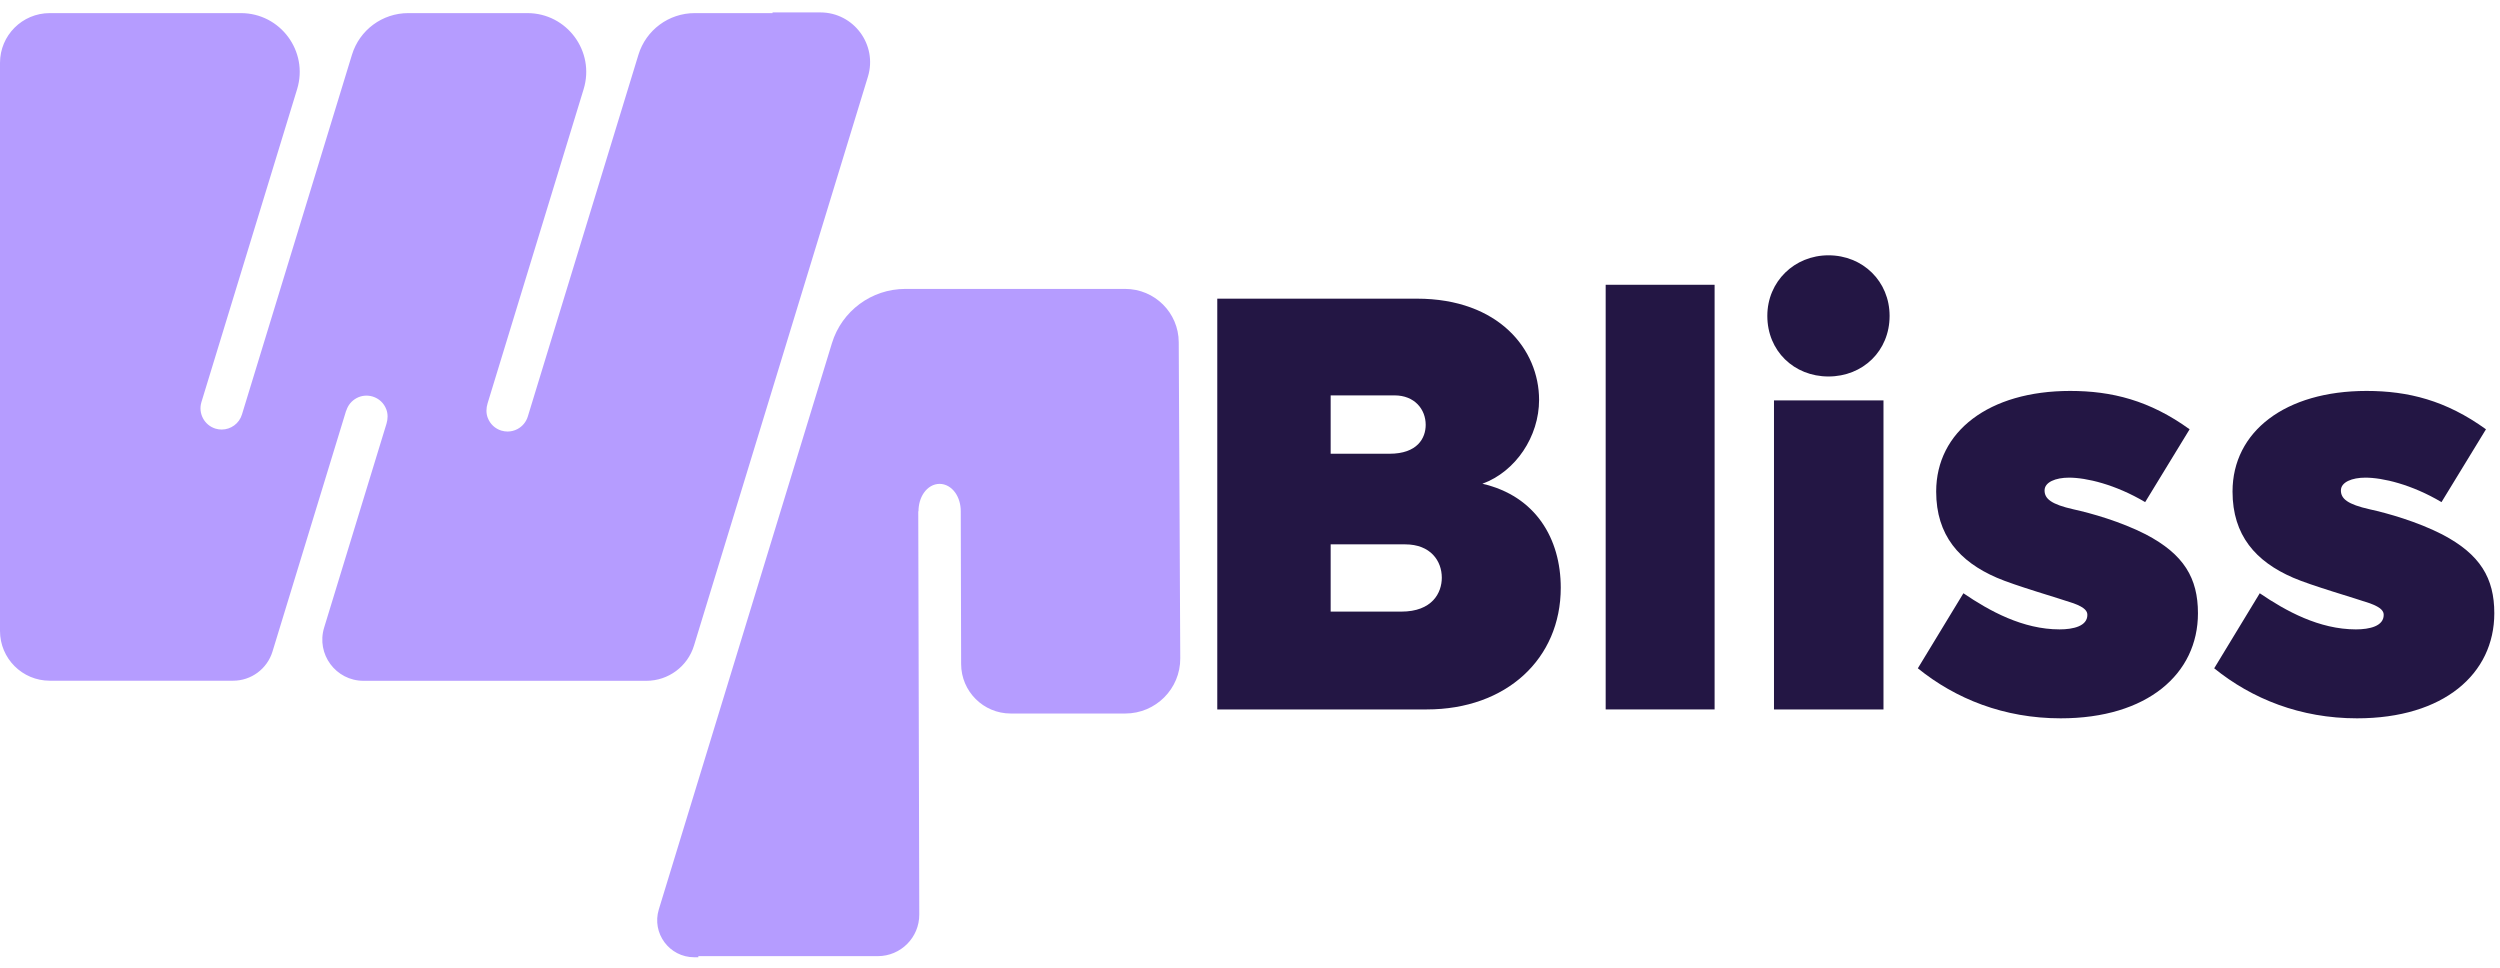
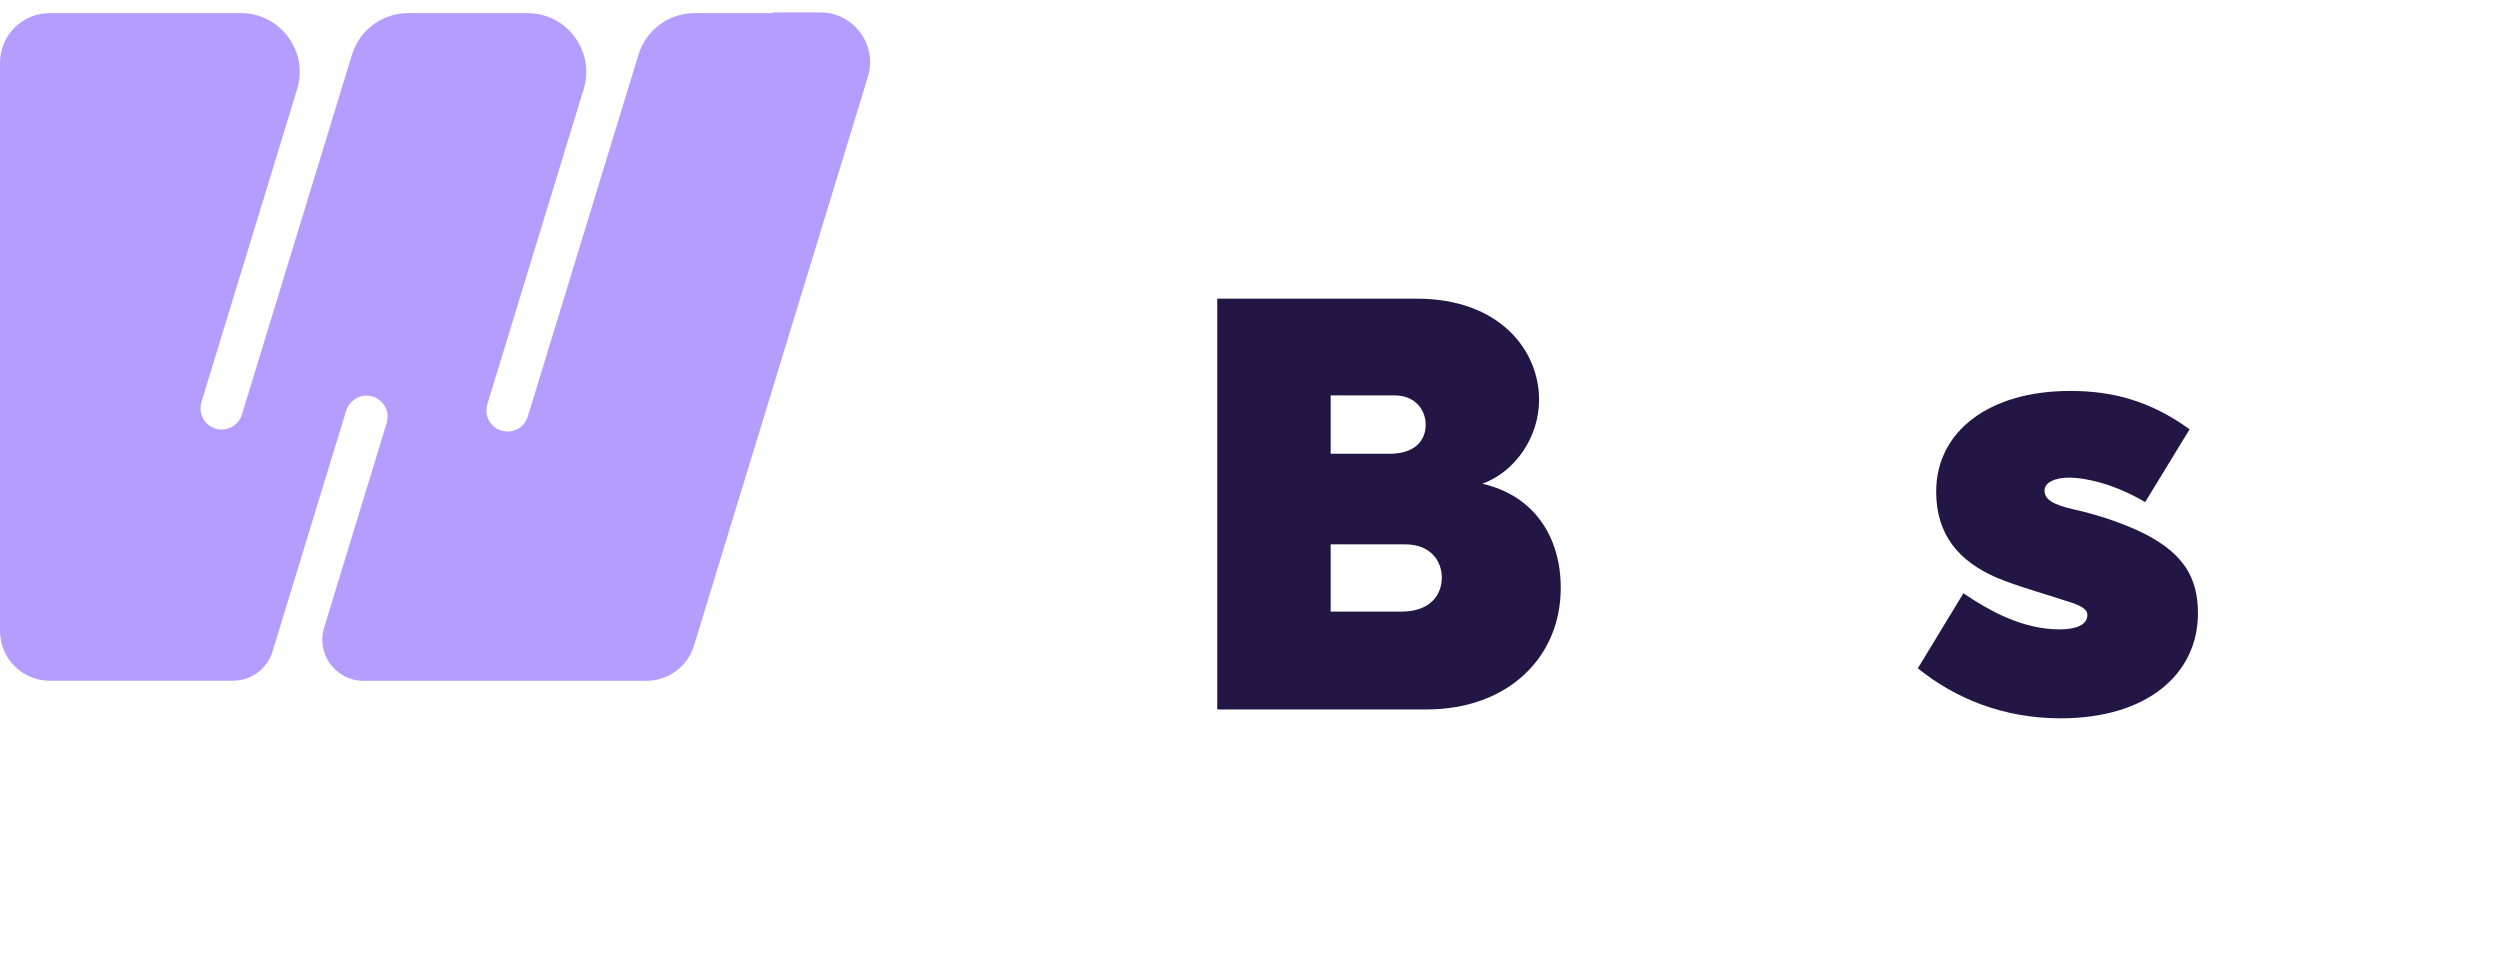
<svg xmlns="http://www.w3.org/2000/svg" width="155" height="60" viewBox="0 0 155 60" fill="none">
  <path d="M21.47 25.459C21.573 25.124 21.799 24.849 22.108 24.683C22.417 24.517 22.771 24.486 23.106 24.586C23.495 24.706 23.802 24.989 23.95 25.378C24.059 25.662 24.051 25.979 23.962 26.271L20.096 38.913C19.595 40.553 20.82 42.21 22.537 42.21H40.078C41.434 42.21 42.633 41.323 43.028 40.026L53.81 4.759C54.416 2.776 52.931 0.77 50.86 0.77H47.898V0.813H43.071C41.468 0.813 40.052 1.86 39.583 3.394L32.724 25.825C32.621 26.16 32.395 26.434 32.086 26.6C31.894 26.703 31.682 26.755 31.47 26.755C31.342 26.755 31.213 26.735 31.084 26.698C30.695 26.577 30.389 26.294 30.24 25.905C30.131 25.622 30.14 25.304 30.229 25.012L36.186 5.526C36.901 3.182 35.15 0.813 32.698 0.813H25.31C23.707 0.813 22.291 1.86 21.822 3.394L15 25.702C14.828 26.266 14.305 26.632 13.744 26.632C13.618 26.632 13.489 26.615 13.36 26.575C12.668 26.363 12.278 25.627 12.487 24.935L18.422 5.526C19.137 3.182 17.386 0.813 14.934 0.813H3.085C1.379 0.813 0 2.195 0 3.897V39.119C0 40.825 1.382 42.204 3.085 42.204H14.453C15.575 42.204 16.565 41.471 16.894 40.398L21.464 25.45L21.47 25.459Z" fill="#B59CFF" />
-   <path d="M56.946 31.702C56.946 31.276 57.063 30.87 57.278 30.558C57.524 30.203 57.879 30 58.254 30C58.629 30 58.983 30.2 59.23 30.552C59.447 30.861 59.567 31.267 59.567 31.694L59.59 41.171C59.593 42.865 60.969 44.238 62.663 44.238H69.768C71.657 44.238 73.188 42.702 73.176 40.813L73.082 21.215C73.073 19.39 71.591 17.913 69.763 17.913H56.128C54.039 17.913 52.193 19.278 51.581 21.275L40.847 56.383C40.395 57.859 41.5 59.35 43.042 59.35H43.297V59.281H54.422C55.847 59.281 57 58.125 56.995 56.7L56.932 31.7L56.946 31.702Z" fill="#B59CFF" />
  <path d="M91.908 29.993C95.216 30.752 96.767 33.405 96.767 36.438C96.767 40.849 93.39 43.985 88.462 43.985H75.471V18.517H87.842C92.942 18.517 95.423 21.688 95.423 24.79C95.423 27.064 93.975 29.235 91.908 29.993ZM86.463 24.514H82.501V28.132H86.153C87.876 28.132 88.393 27.167 88.393 26.34C88.393 25.375 87.704 24.514 86.463 24.514ZM86.877 37.92C88.807 37.92 89.392 36.748 89.392 35.817C89.392 34.783 88.703 33.75 87.118 33.75H82.501V37.92H86.877Z" fill="#231644" />
-   <path d="M106.305 43.985H99.552V17.656H106.305V43.985Z" fill="#231644" />
-   <path d="M113.364 23.342C111.228 23.342 109.574 21.757 109.574 19.586C109.574 17.449 111.262 15.829 113.364 15.829C115.501 15.829 117.155 17.449 117.155 19.586C117.155 21.757 115.501 23.342 113.364 23.342ZM116.776 43.985H109.987V24.824H116.776V43.985Z" fill="#231644" />
  <path d="M127.762 44.536C124.247 44.536 121.249 43.33 118.906 41.435L121.732 36.782C123.351 37.885 125.419 39.022 127.693 39.022C128.555 39.022 129.416 38.816 129.416 38.126C129.416 37.92 129.313 37.678 128.555 37.403C127.659 37.093 124.902 36.3 123.799 35.817C121.491 34.818 120.043 33.198 120.043 30.476C120.043 26.754 123.317 24.238 128.348 24.238C130.932 24.238 133.275 24.824 135.756 26.616L133 31.131C131.139 30.028 129.347 29.614 128.279 29.614C127.452 29.614 126.763 29.89 126.763 30.407C126.763 30.924 127.176 31.268 128.555 31.578C129.657 31.82 131.484 32.337 133.034 33.129C135.412 34.37 136.273 35.852 136.273 38.023C136.273 41.779 133.138 44.536 127.762 44.536Z" fill="#231644" />
-   <path d="M146.135 44.536C142.621 44.536 139.623 43.33 137.28 41.435L140.105 36.782C141.725 37.885 143.792 39.022 146.066 39.022C146.928 39.022 147.789 38.816 147.789 38.126C147.789 37.92 147.686 37.678 146.928 37.403C146.032 37.093 143.275 36.3 142.173 35.817C139.864 34.818 138.417 33.198 138.417 30.476C138.417 26.754 141.69 24.238 146.721 24.238C149.306 24.238 151.649 24.824 154.13 26.616L151.373 31.131C149.512 30.028 147.72 29.614 146.652 29.614C145.825 29.614 145.136 29.89 145.136 30.407C145.136 30.924 145.55 31.268 146.928 31.578C148.031 31.82 149.857 32.337 151.408 33.129C153.785 34.37 154.647 35.852 154.647 38.023C154.647 41.779 151.511 44.536 146.135 44.536Z" fill="#231644" />
</svg>